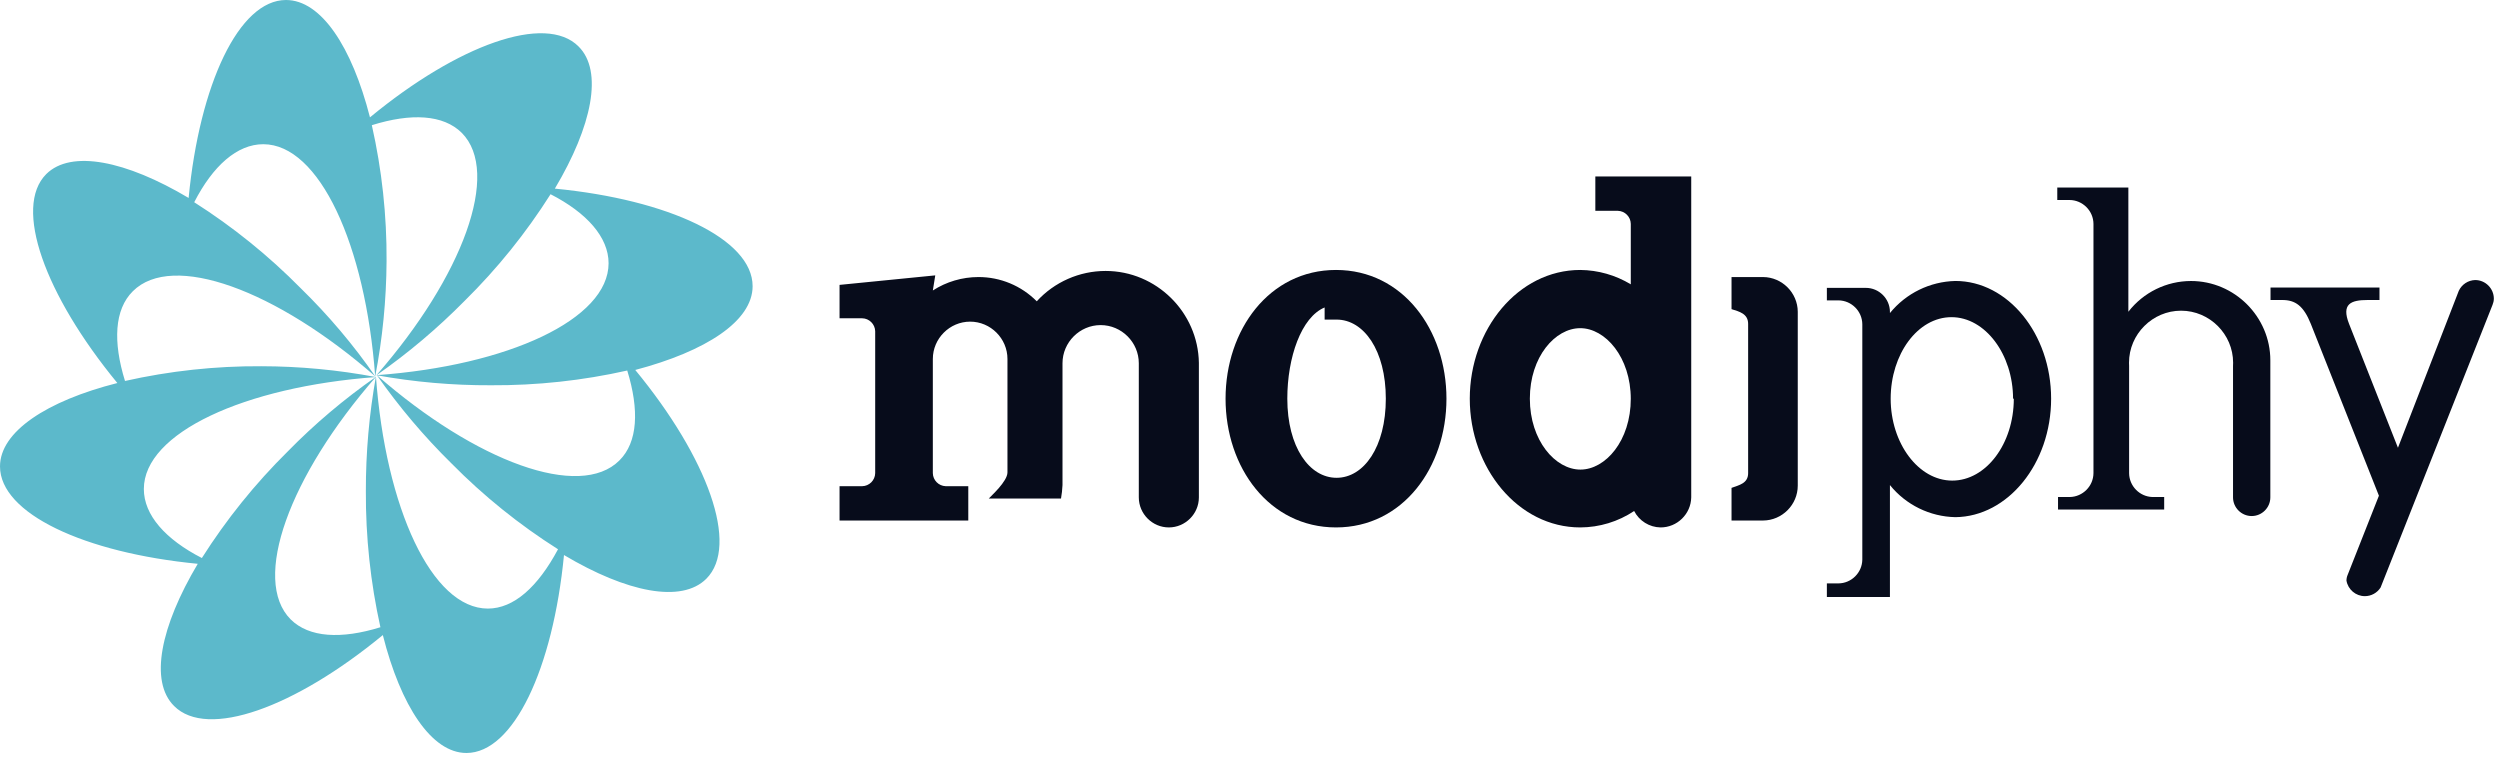
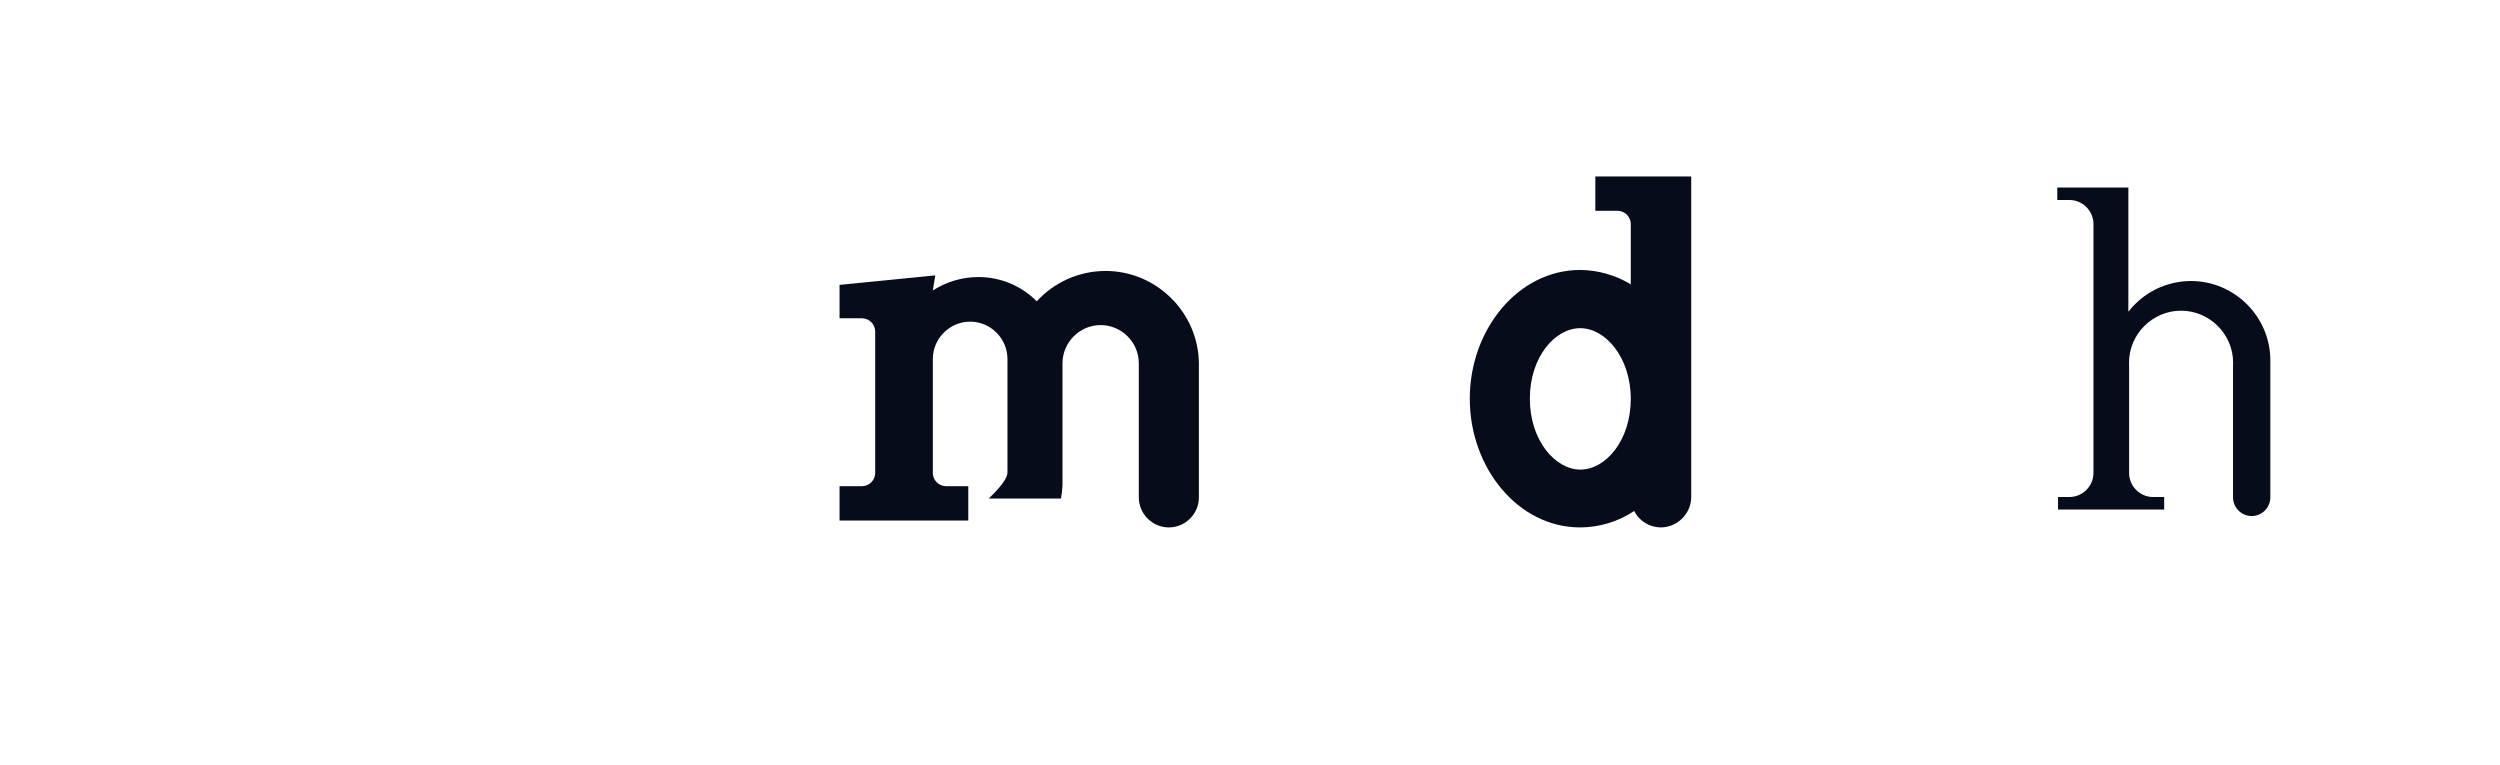
<svg xmlns="http://www.w3.org/2000/svg" width="100%" height="100%" viewBox="0 0 134 41" version="1.1" xml:space="preserve" style="fill-rule:evenodd;clip-rule:evenodd;stroke-linejoin:round;stroke-miterlimit:2;">
  <g id="Layer_2">
    <g id="Foreground">
-       <path d="M26.15,32.62C23.15,32.62 20.67,27.24 20.15,20.18C19.786,22.21 19.605,24.268 19.61,26.33C19.598,28.781 19.859,31.227 20.39,33.62C18.29,34.27 16.57,34.18 15.58,33.2C13.47,31.08 15.5,25.52 20.15,20.2C18.452,21.383 16.868,22.722 15.42,24.2C13.676,25.924 12.133,27.839 10.82,29.91C8.87,28.91 7.71,27.61 7.71,26.21C7.71,23.21 13.09,20.73 20.15,20.21C18.122,19.827 16.064,19.633 14,19.63C11.545,19.616 9.096,19.881 6.7,20.42C6.05,18.32 6.13,16.59 7.12,15.61C9.24,13.49 14.8,15.53 20.12,20.18C18.94,18.48 17.601,16.896 16.12,15.45C14.396,13.703 12.481,12.157 10.41,10.84C11.41,8.89 12.71,7.73 14.11,7.73C17.11,7.73 19.59,13.11 20.11,20.18C20.504,18.143 20.708,16.074 20.72,14C20.735,11.548 20.47,9.102 19.93,6.71C22.04,6.05 23.76,6.14 24.75,7.12C26.86,9.24 24.82,14.8 20.17,20.12C21.869,18.934 23.455,17.595 24.91,16.12C26.656,14.398 28.199,12.482 29.51,10.41C31.46,11.41 32.62,12.72 32.62,14.11C32.62,17.11 27.24,19.6 20.17,20.11C22.199,20.478 24.258,20.659 26.32,20.65C28.775,20.664 31.224,20.399 33.62,19.86C34.27,21.97 34.19,23.7 33.2,24.68C31.08,26.8 25.52,24.76 20.2,20.11C21.386,21.805 22.725,23.389 24.2,24.84C25.922,26.586 27.838,28.129 29.91,29.44C28.83,31.46 27.54,32.62 26.15,32.62ZM25,40.36C27.52,40.36 29.64,35.84 30.23,29.75C33.59,31.75 36.53,32.35 37.86,31.02C39.64,29.24 37.94,24.55 34.05,19.83C37.84,18.83 40.34,17.21 40.34,15.34C40.34,12.81 35.83,10.7 29.74,10.11C31.74,6.75 32.34,3.81 31.01,2.49C29.24,0.71 24.55,2.4 19.83,6.29C18.86,2.5 17.21,0 15.33,0C12.81,0 10.7,4.51 10.11,10.61C6.75,8.61 3.81,8.01 2.48,9.33C0.7,11.11 2.4,15.8 6.29,20.53C2.5,21.49 0,23.14 0,25C0,27.52 4.51,29.63 10.6,30.22C8.6,33.58 8,36.52 9.33,37.84C11.11,39.63 15.8,37.93 20.52,34.04C21.48,37.85 23.14,40.36 25,40.36Z" style="fill:rgb(92,185,203);fill-rule:nonzero;" />
-       <path d="M109.94,21.37C109.94,17.89 107.62,15.06 104.81,15.06C103.445,15.091 102.161,15.721 101.3,16.78L101.3,16.71C101.295,16.006 100.714,15.43 100.01,15.43C100.007,15.43 100.003,15.43 100,15.43L97.92,15.43L97.92,16.1L98.54,16.1C99.24,16.105 99.815,16.68 99.82,17.38L99.82,30C99.809,30.696 99.236,31.265 98.54,31.27L97.92,31.27L97.92,32L101.3,32L101.3,26C102.158,27.063 103.444,27.693 104.81,27.72C107.62,27.69 109.94,24.85 109.94,21.37ZM107.94,21.37C107.94,23.79 106.45,25.76 104.64,25.76C102.83,25.76 101.34,23.76 101.34,21.37C101.34,18.98 102.79,17 104.6,17C106.41,17 107.9,19 107.9,21.37L107.94,21.37Z" style="fill:rgb(7,12,27);" />
      <path d="M114.12,25.36L114.12,19.61C114.117,19.554 114.115,19.499 114.115,19.443C114.115,17.912 115.374,16.653 116.905,16.653C118.436,16.653 119.695,17.912 119.695,19.443C119.695,19.499 119.693,19.554 119.69,19.61L119.69,26.66C119.69,27.209 120.141,27.66 120.69,27.66C121.239,27.66 121.69,27.209 121.69,26.66L121.69,19.31C121.689,16.979 119.771,15.062 117.44,15.062C116.126,15.062 114.884,15.671 114.08,16.71L114.08,10.05L110.27,10.05L110.27,10.72L110.9,10.72C110.907,10.72 110.913,10.72 110.92,10.72C111.624,10.72 112.205,11.296 112.21,12L112.21,25.36C112.205,26.056 111.636,26.629 110.94,26.64L110.31,26.64L110.31,27.31L116,27.31L116,26.64L115.37,26.64C114.681,26.619 114.125,26.049 114.12,25.36Z" style="fill:rgb(7,12,27);" />
-       <path d="M127.51,26.57L125.84,30.8C125.795,30.901 125.771,31.01 125.77,31.12C125.851,31.599 126.27,31.954 126.756,31.954C127.098,31.954 127.417,31.778 127.6,31.49L133.6,16.34C133.644,16.235 133.668,16.123 133.67,16.01C133.67,15.461 133.219,15.01 132.67,15.01C132.291,15.021 131.949,15.246 131.79,15.59L128.53,24L125.91,17.36C125.49,16.29 126,16.08 126.91,16.08L127.54,16.08L127.54,15.41L121.7,15.41L121.7,16.08L122.33,16.08C123.03,16.08 123.47,16.39 123.86,17.36L127.51,26.57Z" style="fill:rgb(7,12,27);" />
      <path d="M50,15.57C50.727,15.101 51.575,14.851 52.44,14.85C53.615,14.846 54.744,15.315 55.57,16.15C56.517,15.114 57.857,14.523 59.261,14.523C61.976,14.523 64.22,16.735 64.26,19.45L64.26,26.66C64.26,27.543 63.533,28.27 62.65,28.27C61.767,28.27 61.04,27.543 61.04,26.66L61.04,19.47C61.04,18.348 60.117,17.425 58.995,17.425C57.873,17.425 56.95,18.348 56.95,19.47L56.95,26C56.939,26.242 56.913,26.482 56.87,26.72L53,26.72C53.1,26.6 54,25.81 54,25.32L54,19.24C54,18.143 53.097,17.24 52,17.24C50.903,17.24 50,18.143 50,19.24L50,25.36C50.005,25.738 50.312,26.049 50.69,26.06L51.9,26.06L51.9,27.9L45,27.9L45,26.06L46.21,26.06C46.592,26.055 46.905,25.742 46.91,25.36L46.91,17.75C46.899,17.372 46.588,17.065 46.21,17.06L45,17.06L45,15.27L50.13,14.76L50,15.57Z" style="fill:rgb(7,12,27);fill-rule:nonzero;" />
-       <path d="M77.53,21.37C77.53,25.06 75.19,28.27 71.61,28.27C68.03,28.27 65.69,25.06 65.69,21.37C65.69,17.68 68.03,14.47 71.61,14.47C75.19,14.47 77.53,17.68 77.53,21.37ZM71,16.48C69.75,17 69,19.15 69,21.37C69,23.96 70.18,25.61 71.64,25.61C73.1,25.61 74.28,23.96 74.28,21.37C74.28,18.78 73.1,17.13 71.64,17.13L71,17.13L71,16.48Z" style="fill:rgb(7,12,27);fill-rule:nonzero;" />
-       <path d="M93.7,25.36L93.7,17.36C93.7,16.81 93.22,16.7 92.81,16.57L92.81,14.85L94.5,14.85C95.518,14.855 96.355,15.692 96.36,16.71L96.36,26C96.36,26.01 96.36,26.02 96.36,26.03C96.36,27.052 95.522,27.895 94.5,27.9L92.81,27.9L92.81,26.15C93.22,26 93.7,25.91 93.7,25.36Z" style="fill:rgb(7,12,27);fill-rule:nonzero;" />
      <path d="M87.59,27.39C86.734,27.961 85.729,28.267 84.7,28.27C81.37,28.27 78.78,25.08 78.78,21.37C78.78,17.66 81.37,14.47 84.7,14.47C85.656,14.479 86.592,14.745 87.41,15.24L87.41,12C87.405,11.622 87.098,11.311 86.72,11.3L85.51,11.3L85.51,9.46L90.65,9.46L90.65,26.66C90.634,27.552 89.892,28.276 89,28.27C88.405,28.259 87.862,27.92 87.59,27.39ZM87.41,21.39C87.41,19.14 86.04,17.59 84.7,17.59C83.36,17.59 82,19.12 82,21.37C82,23.62 83.37,25.17 84.71,25.17C86.05,25.17 87.41,23.63 87.41,21.37L87.41,21.39Z" style="fill:rgb(7,12,27);fill-rule:nonzero;" />
    </g>
  </g>
</svg>